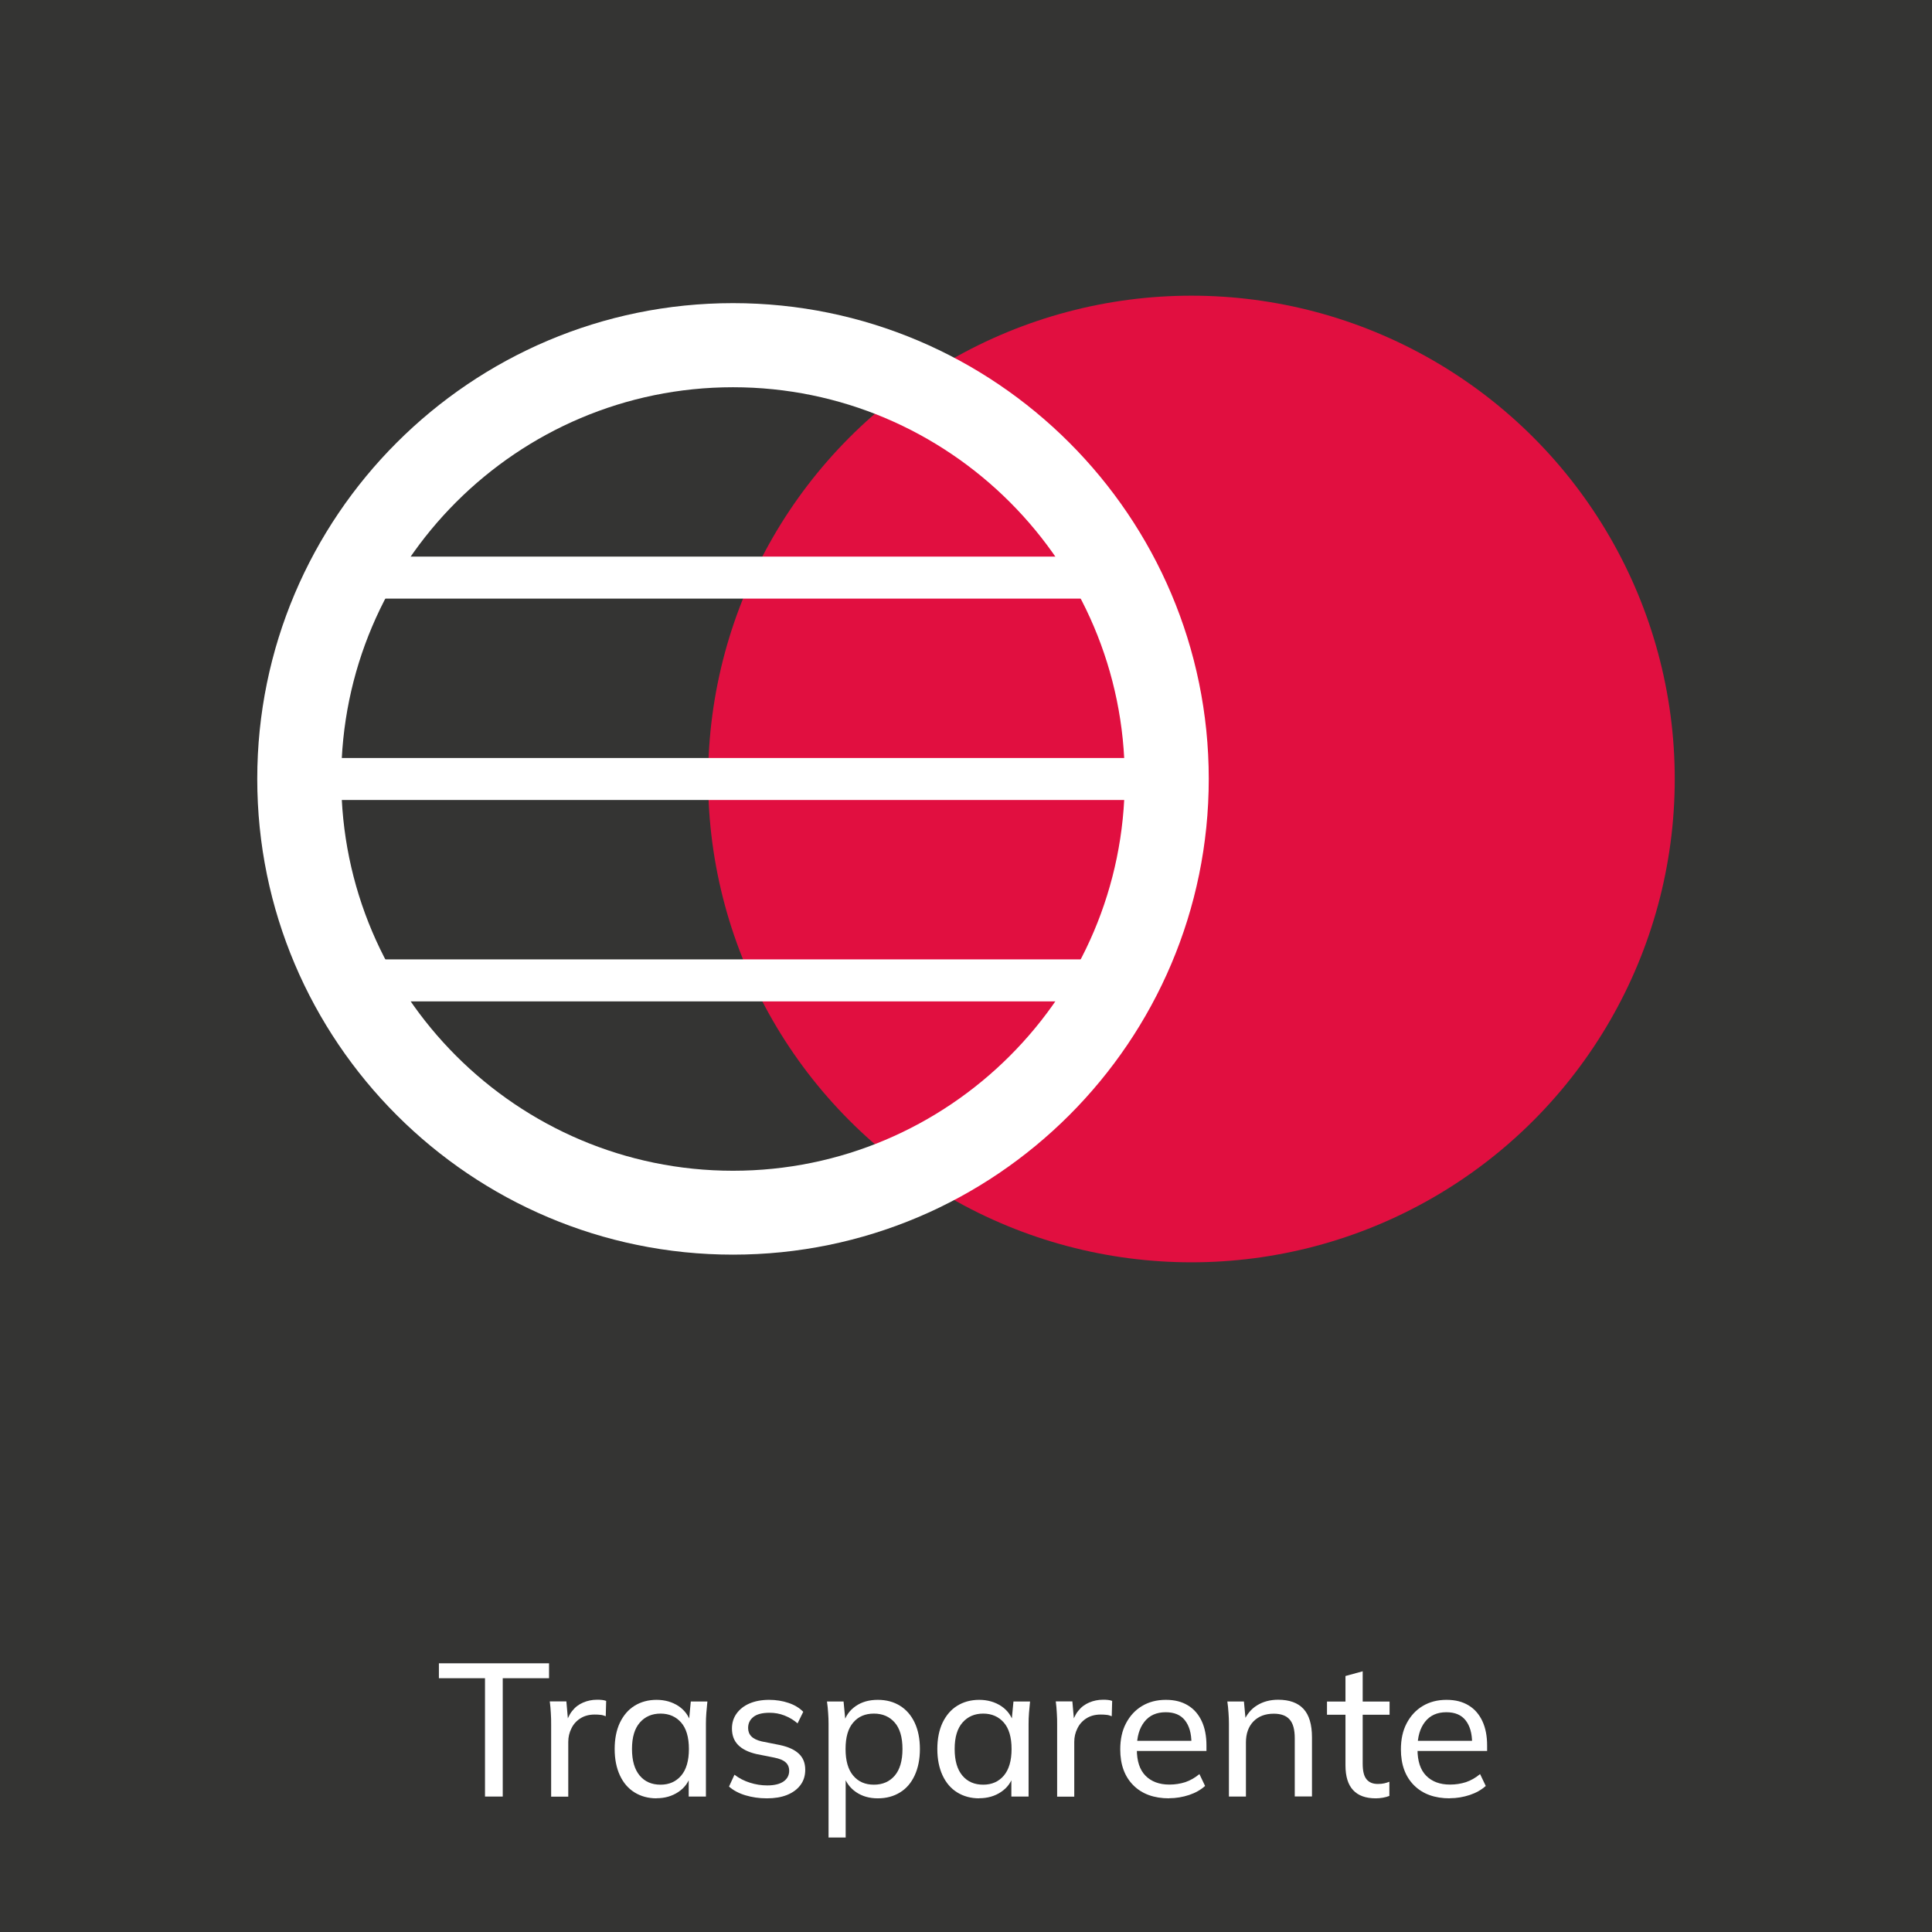
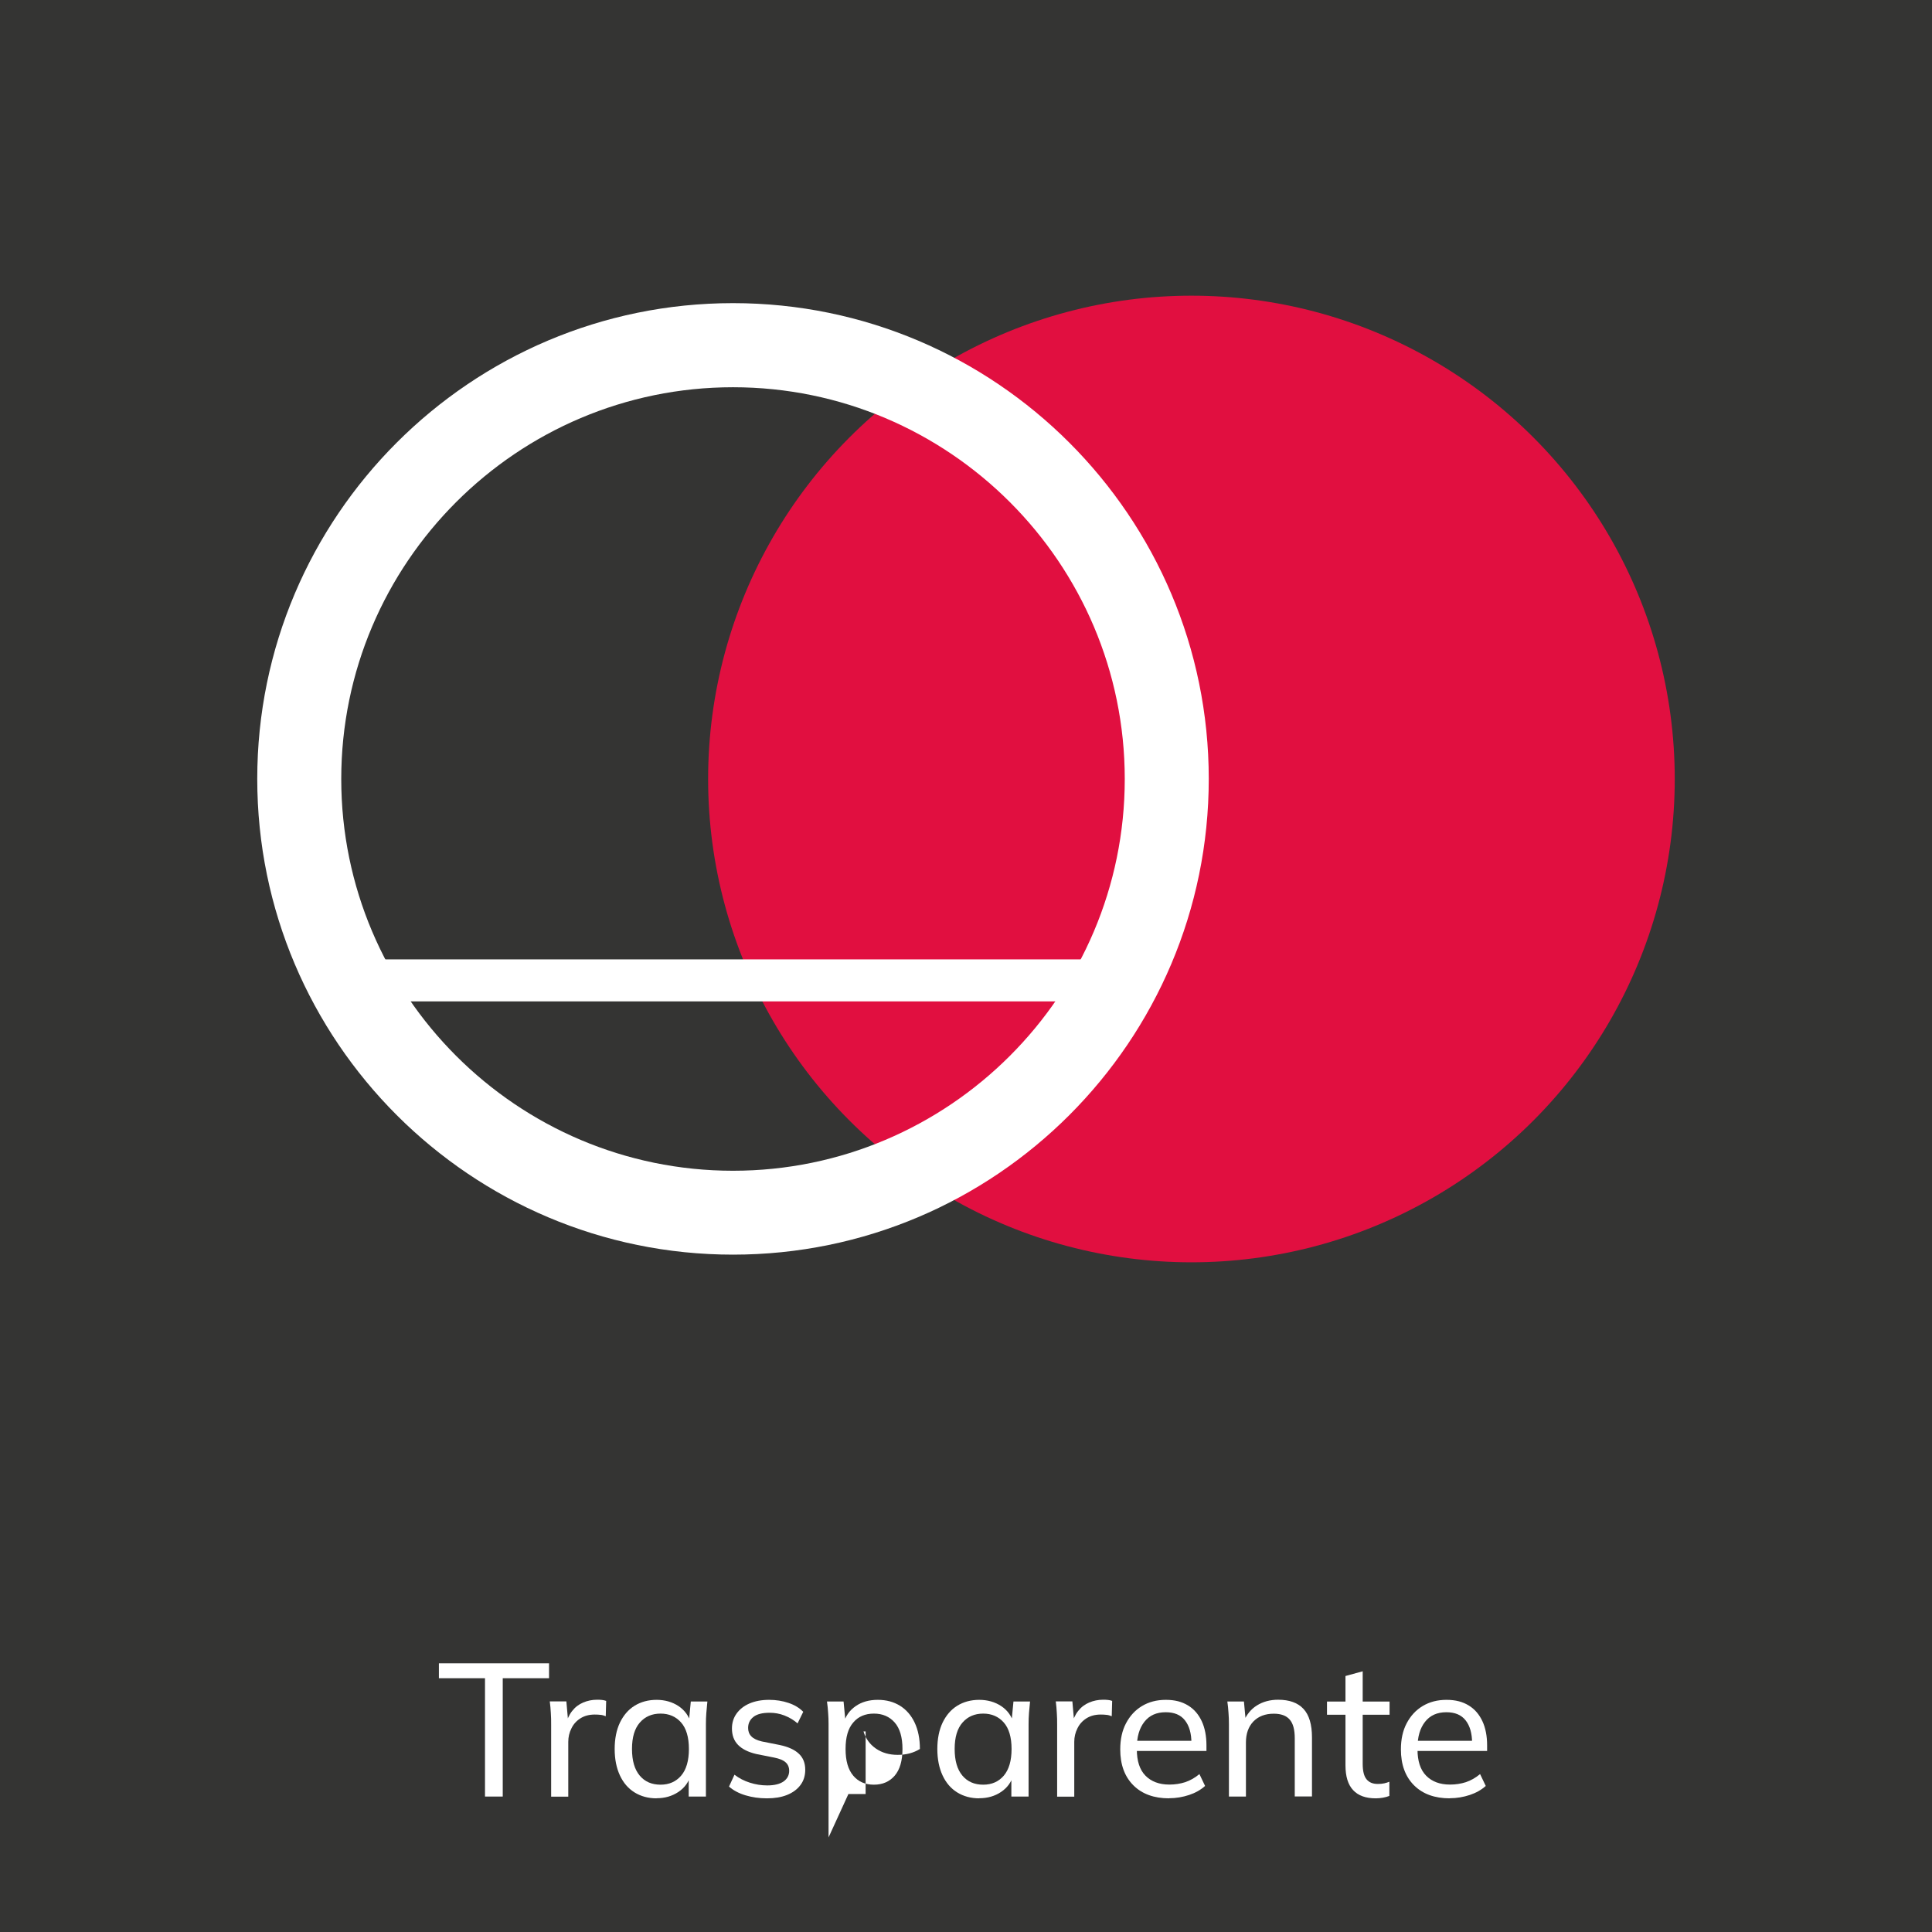
<svg xmlns="http://www.w3.org/2000/svg" id="Livello_2" data-name="Livello 2" viewBox="0 0 184 184">
  <g id="Livello_1-2" data-name="Livello 1">
    <g>
      <rect width="184" height="184" style="fill: #343433;" />
      <g>
        <path d="M46.19,171.1v-11.27h-4.39v-1.42h10.49v1.42h-4.41v11.27h-1.69Z" style="fill: #fff;" />
        <path d="M52.49,171.1v-6.84c0-.36,0-.73-.03-1.11-.02-.38-.05-.75-.1-1.11h1.58l.2,2.27-.27.02c.12-.55.33-1.01.62-1.38s.65-.64,1.06-.81.84-.26,1.29-.26c.19,0,.35,0,.49.02.13.01.26.04.4.09l-.04,1.46c-.18-.07-.34-.12-.5-.13-.15-.02-.33-.03-.55-.03-.53,0-.98.12-1.36.36-.38.24-.67.56-.86.96-.2.4-.3.82-.3,1.28v5.22h-1.64Z" style="fill: #fff;" />
        <path d="M62.53,171.27c-.79,0-1.49-.19-2.09-.56-.6-.37-1.07-.91-1.4-1.62s-.5-1.55-.5-2.52.17-1.81.5-2.51c.34-.7.8-1.24,1.4-1.61.6-.37,1.3-.56,2.09-.56s1.5.2,2.1.6c.59.4.99.95,1.18,1.65h-.22l.2-2.09h1.58c-.04.36-.07.72-.1,1.08-.03.36-.04.71-.04,1.06v6.91h-1.64v-2.07h.2c-.19.68-.58,1.23-1.18,1.63s-1.29.6-2.08.6ZM62.91,169.97c.82,0,1.47-.29,1.96-.86s.74-1.42.74-2.54-.25-1.96-.74-2.52-1.15-.85-1.96-.85-1.47.28-1.97.85-.75,1.4-.75,2.52.25,1.96.74,2.54c.49.58,1.15.86,1.98.86Z" style="fill: #fff;" />
        <path d="M73.03,171.27c-.73,0-1.41-.1-2.04-.29-.63-.19-1.15-.47-1.56-.83l.52-1.13c.44.34.93.59,1.47.76.53.17,1.08.26,1.65.26.68,0,1.2-.13,1.56-.38.35-.25.53-.59.53-1.01,0-.33-.11-.61-.34-.81-.23-.21-.59-.35-1.08-.45l-1.71-.34c-.77-.18-1.35-.47-1.74-.87-.39-.4-.58-.92-.58-1.56,0-.53.14-1,.43-1.41.29-.41.7-.74,1.23-.97s1.16-.35,1.88-.35c.66,0,1.28.1,1.84.29.57.19,1.04.47,1.41.85l-.54,1.1c-.37-.32-.79-.57-1.25-.75s-.93-.26-1.41-.26c-.7,0-1.21.13-1.55.4-.34.27-.5.62-.5,1.05,0,.32.1.59.31.8.2.21.53.37.99.48l1.71.34c.8.17,1.41.44,1.82.83.41.38.61.89.61,1.53,0,.56-.15,1.05-.46,1.46-.31.41-.73.72-1.28.94-.55.22-1.19.32-1.92.32Z" style="fill: #fff;" />
-         <path d="M78.91,174.99v-10.8c0-.35-.01-.7-.04-1.06-.02-.36-.06-.72-.11-1.08h1.58l.2,2.09h-.2c.18-.7.56-1.24,1.15-1.65s1.29-.6,2.11-.6,1.51.19,2.11.56c.6.37,1.07.91,1.4,1.61.33.7.5,1.54.5,2.51s-.17,1.81-.5,2.52-.79,1.25-1.4,1.62c-.6.37-1.3.56-2.11.56s-1.5-.2-2.08-.6-.98-.95-1.18-1.63h.2v5.96h-1.64ZM83.23,169.97c.83,0,1.49-.29,1.98-.86s.74-1.42.74-2.54-.25-1.96-.74-2.52-1.15-.85-1.98-.85-1.49.28-1.97.85c-.49.56-.73,1.4-.73,2.52s.24,1.96.73,2.54c.49.58,1.14.86,1.97.86Z" style="fill: #fff;" />
+         <path d="M78.91,174.99v-10.8c0-.35-.01-.7-.04-1.06-.02-.36-.06-.72-.11-1.08h1.58l.2,2.09h-.2c.18-.7.56-1.24,1.15-1.65s1.29-.6,2.11-.6,1.51.19,2.11.56c.6.37,1.07.91,1.4,1.61.33.7.5,1.54.5,2.51c-.6.37-1.3.56-2.11.56s-1.5-.2-2.08-.6-.98-.95-1.18-1.63h.2v5.96h-1.64ZM83.23,169.97c.83,0,1.49-.29,1.98-.86s.74-1.42.74-2.54-.25-1.96-.74-2.52-1.15-.85-1.98-.85-1.49.28-1.97.85c-.49.56-.73,1.4-.73,2.52s.24,1.96.73,2.54c.49.58,1.14.86,1.97.86Z" style="fill: #fff;" />
        <path d="M93.26,171.27c-.79,0-1.49-.19-2.09-.56-.6-.37-1.07-.91-1.4-1.62s-.5-1.55-.5-2.52.17-1.81.5-2.51c.34-.7.8-1.24,1.4-1.61.6-.37,1.3-.56,2.09-.56s1.5.2,2.1.6.99.95,1.18,1.65h-.22l.2-2.09h1.58c-.04.36-.07.72-.1,1.08-.03.36-.04.71-.04,1.06v6.91h-1.64v-2.07h.2c-.19.68-.58,1.23-1.18,1.63-.59.4-1.29.6-2.08.6ZM93.64,169.97c.82,0,1.47-.29,1.96-.86.49-.58.74-1.42.74-2.54s-.25-1.96-.74-2.52c-.49-.56-1.15-.85-1.96-.85s-1.47.28-1.97.85-.75,1.4-.75,2.52.25,1.96.74,2.54,1.15.86,1.98.86Z" style="fill: #fff;" />
        <path d="M100.68,171.1v-6.84c0-.36,0-.73-.03-1.11-.02-.38-.05-.75-.1-1.11h1.58l.2,2.27-.27.02c.12-.55.33-1.01.62-1.38s.65-.64,1.06-.81.84-.26,1.29-.26c.19,0,.35,0,.49.02.13.01.26.04.4.09l-.04,1.46c-.18-.07-.34-.12-.5-.13-.15-.02-.33-.03-.55-.03-.53,0-.98.12-1.36.36-.38.24-.67.56-.86.96-.2.4-.3.82-.3,1.28v5.22h-1.64Z" style="fill: #fff;" />
        <path d="M111.35,171.27c-1.44,0-2.58-.41-3.41-1.24-.83-.83-1.25-1.97-1.25-3.42,0-.96.18-1.79.55-2.49.37-.7.87-1.25,1.52-1.64.65-.39,1.4-.59,2.27-.59s1.53.18,2.11.53,1.01.86,1.31,1.5.45,1.42.45,2.3v.54h-6.93v-.97h5.81l-.31.23c0-.94-.21-1.66-.62-2.18-.41-.52-1.02-.77-1.83-.77-.88,0-1.55.3-2.03.91-.48.61-.72,1.43-.72,2.47v.16c0,1.1.27,1.94.82,2.5s1.31.85,2.28.85c.54,0,1.04-.08,1.51-.23.47-.16.92-.41,1.35-.77l.54,1.13c-.41.37-.92.66-1.52.86-.61.2-1.24.31-1.9.31Z" style="fill: #fff;" />
        <path d="M117.04,171.1v-6.91c0-.35-.01-.7-.04-1.06-.02-.36-.06-.72-.11-1.08h1.58l.18,1.94h-.22c.28-.68.7-1.21,1.28-1.57.58-.36,1.25-.54,2.02-.54,1.07,0,1.87.29,2.41.87s.81,1.49.81,2.71v5.63h-1.64v-5.54c0-.83-.16-1.42-.49-1.79-.32-.37-.83-.55-1.51-.55-.82,0-1.46.25-1.94.74-.47.49-.71,1.16-.71,2v5.15h-1.64Z" style="fill: #fff;" />
        <path d="M131.02,171.27c-.95,0-1.67-.26-2.15-.78-.49-.52-.73-1.31-.73-2.37v-4.81h-1.76v-1.26h1.76v-2.43l1.64-.45v2.88h2.56v1.26h-2.56v4.66c0,.7.12,1.19.37,1.49s.6.44,1.07.44c.24,0,.45-.02.62-.06s.33-.09.48-.15v1.35c-.18.07-.39.13-.62.17-.23.04-.46.06-.67.06Z" style="fill: #fff;" />
        <path d="M138.08,171.27c-1.44,0-2.58-.41-3.41-1.24s-1.25-1.97-1.25-3.42c0-.96.18-1.79.55-2.49.37-.7.87-1.25,1.52-1.64.65-.39,1.4-.59,2.27-.59s1.53.18,2.11.53,1.01.86,1.31,1.5.45,1.42.45,2.3v.54h-6.93v-.97h5.81l-.31.23c0-.94-.21-1.66-.62-2.18-.41-.52-1.02-.77-1.83-.77-.88,0-1.55.3-2.03.91-.48.61-.72,1.43-.72,2.47v.16c0,1.1.27,1.94.82,2.5.55.56,1.3.85,2.28.85.54,0,1.04-.08,1.51-.23.47-.16.92-.41,1.35-.77l.54,1.13c-.41.37-.92.66-1.52.86-.61.2-1.24.31-1.9.31Z" style="fill: #fff;" />
      </g>
      <g>
        <circle cx="113.47" cy="74.19" r="46.03" style="fill: #e10f40;" />
        <g>
          <path d="M69.81,119.49c-24.98,0-45.31-20.32-45.31-45.31s20.32-45.31,45.31-45.31,45.31,20.32,45.31,45.31-20.32,45.31-45.31,45.31ZM69.81,36.88c-20.57,0-37.31,16.74-37.31,37.31s16.74,37.31,37.31,37.31,37.31-16.74,37.31-37.31-16.74-37.31-37.31-37.31Z" style="fill: #fff;" />
          <g>
-             <rect x="30.8" y="72.19" width="76.68" height="4" style="fill: #fff;" />
            <rect x="35.52" y="91.37" width="69.6" height="4" style="fill: #fff;" />
-             <rect x="35.52" y="53.01" width="69.6" height="4" style="fill: #fff;" />
          </g>
        </g>
      </g>
    </g>
  </g>
</svg>